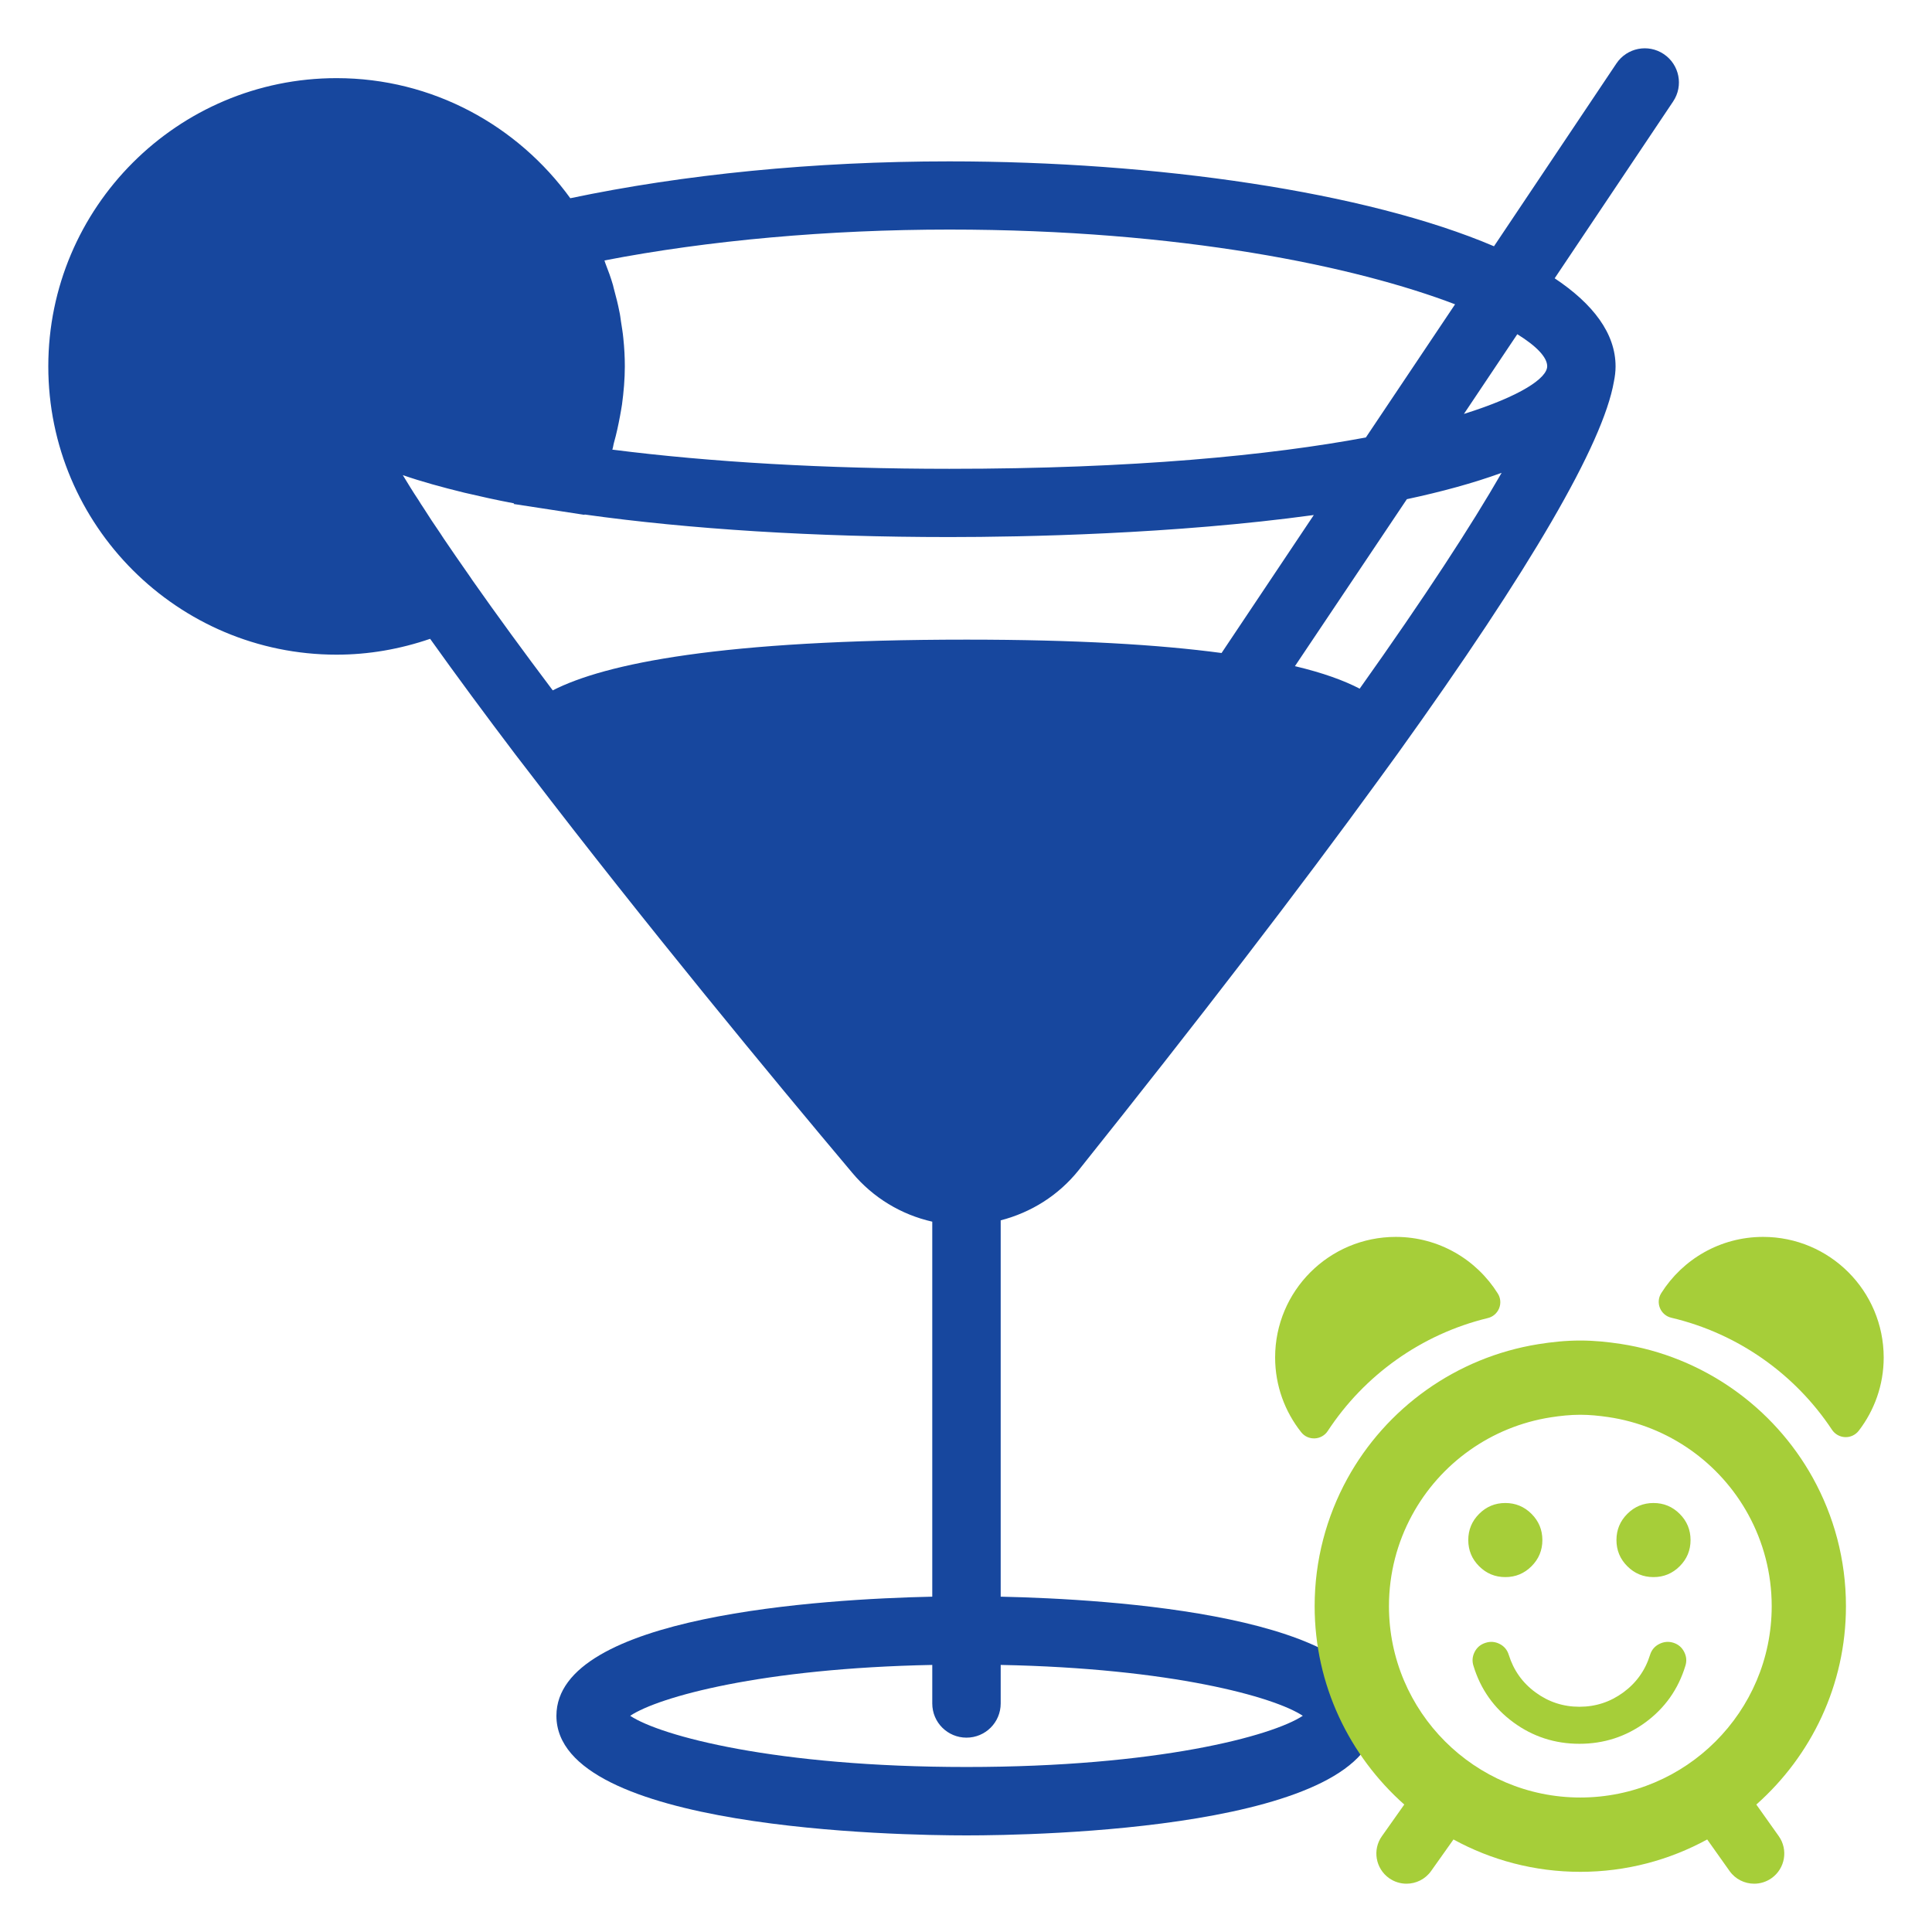
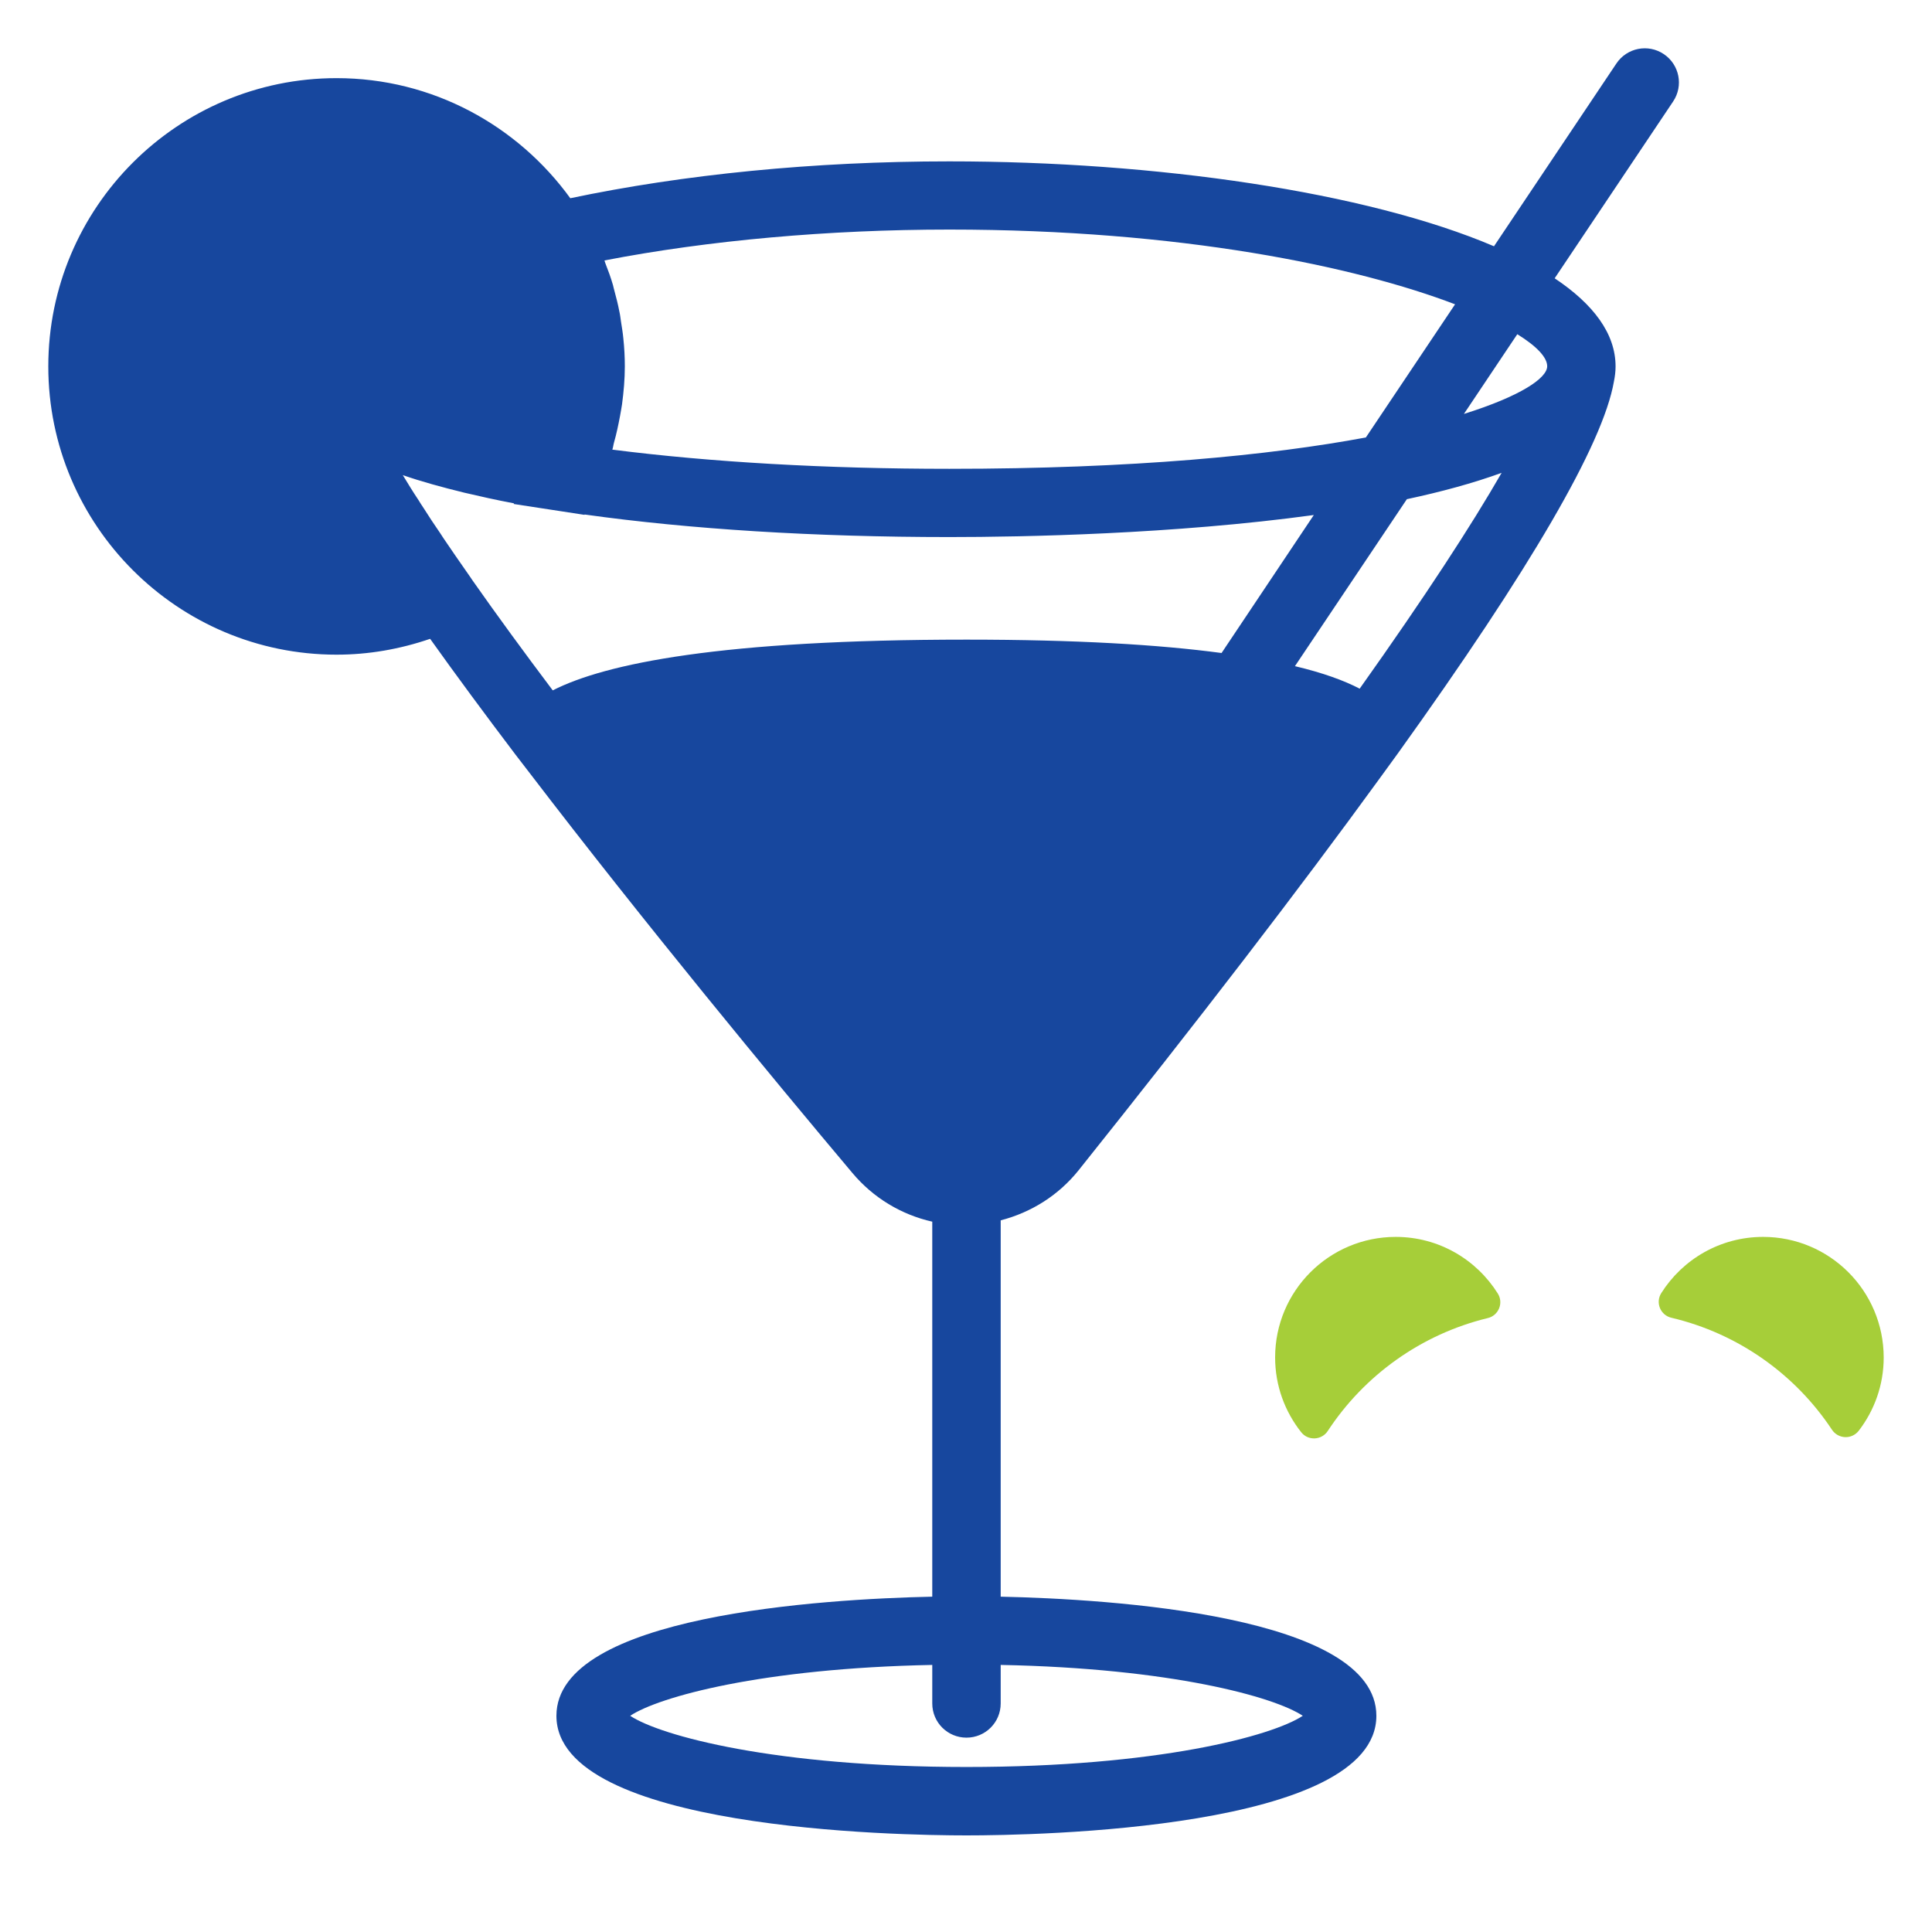
<svg xmlns="http://www.w3.org/2000/svg" xmlns:xlink="http://www.w3.org/1999/xlink" version="1.1" id="Layer_1" x="0px" y="0px" viewBox="0 0 200 200" style="enable-background:new 0 0 200 200;" xml:space="preserve">
  <g>
    <defs>
      <rect id="SVGID_1_" width="200" height="200" />
    </defs>
    <clipPath id="SVGID_2_">
      <use xlink:href="#SVGID_1_" style="overflow:visible;" />
    </clipPath>
    <path style="clip-path:url(#SVGID_2_);fill:#17479E;" d="M172.234,5.6c-1.622-1.088-3.815-0.654-4.902,0.968l-12.675,18.926   c-13.232-5.646-35.023-8.789-56.385-8.789c-14.023,0-27.493,1.348-39.235,3.815C53.595,13.009,44.788,8.089,34.841,8.089   C18.382,8.089,5,21.471,5,37.93c0,16.455,13.382,29.841,29.841,29.841c3.316,0,6.561-0.57,9.686-1.64   c2.746,3.85,5.734,7.891,8.86,12.016c0.479,0.622,0.958,1.244,1.437,1.866c11.861,15.508,25.212,31.671,33.413,41.41   c2.157,2.573,5.062,4.32,8.271,5.044v38.82C85.2,165.531,57.6,167.206,57.6,177.618C57.6,189.395,92.954,190,100.05,190   c7.082,0,42.431-0.605,42.431-12.382c0-10.412-27.582-12.087-38.89-12.331V126.33c3.143-0.813,5.972-2.573,8.063-5.181   c12.485-15.628,22.848-29.116,31.155-40.549c0.627-0.863,1.255-1.727,1.883-2.59c13.762-19.169,21.256-32.052,22.379-38.511   c0.106-0.517,0.172-1.034,0.172-1.569c0-3.404-2.312-6.459-6.304-9.121l12.264-18.307C174.29,8.88,173.857,6.687,172.234,5.6    M62.573,26.962c10.708-2.074,23.21-3.197,35.699-3.197c23.984,0,42.101,3.82,52.357,7.737l-9.235,13.785   c-9.916,1.847-24.059,3.244-43.122,3.244c-12.78,0-24.73-0.689-34.885-1.985c0.089-0.243,0.102-0.486,0.172-0.725   c0.261-0.915,0.451-1.83,0.624-2.745c0.066-0.416,0.154-0.796,0.208-1.211c0.172-1.296,0.291-2.609,0.291-3.935   c0-0.986-0.053-1.936-0.155-2.905c-0.052-0.583-0.154-1.154-0.243-1.741c-0.053-0.346-0.084-0.69-0.172-1.053   c-0.137-0.729-0.327-1.454-0.517-2.161c-0.054-0.173-0.089-0.363-0.138-0.553c-0.225-0.778-0.503-1.534-0.795-2.277   C62.626,27.152,62.609,27.05,62.573,26.962 M140.753,71.29c-1.623-0.844-3.797-1.64-6.702-2.33l11.587-17.285   c3.559-0.761,6.875-1.659,9.81-2.728C152.322,54.385,147.539,61.741,140.753,71.29 M126.456,67.599   c-6.477-0.867-15.062-1.384-26.406-1.384c-25.403,0-37.388,2.471-42.83,5.252c-2.967-3.939-5.783-7.79-8.338-11.432l-0.173-0.261   c-0.19-0.261-0.344-0.482-0.517-0.743c-0.658-0.933-1.295-1.866-1.919-2.781c-0.243-0.345-0.468-0.69-0.689-1.034   c-0.606-0.88-1.194-1.764-1.747-2.644c-0.172-0.256-0.344-0.517-0.499-0.778c-0.588-0.88-1.123-1.759-1.64-2.609   c1.896,0.659,4.041,1.248,6.37,1.818c1.623,0.38,3.316,0.76,5.146,1.105l-0.035,0.066l4.735,0.725l2.59,0.398l0.018-0.035   c10.862,1.521,23.811,2.334,37.75,2.334c7.596,0,23.241-0.296,37.733-2.281L126.456,67.599z M134.864,177.618   c-3.161,2.09-15.04,5.3-34.814,5.3c-19.775,0-31.654-3.21-34.815-5.3c2.971-1.968,13.625-4.921,31.273-5.266v3.988   c0,1.971,1.592,3.541,3.542,3.541c1.949,0,3.541-1.57,3.541-3.541v-3.988C121.239,172.697,131.894,175.65,134.864,177.618    M160.165,37.912c0,1.225-2.732,3.09-8.621,4.938l5.526-8.253C159.078,35.839,160.165,36.997,160.165,37.912" />
    <path style="clip-path:url(#SVGID_2_);fill:#A6CE39;" d="M137.449,148.135c3.78-5.764,9.673-10.015,16.558-11.687   c0.535-0.12,0.971-0.499,1.179-1.007c0.207-0.506,0.158-1.077-0.137-1.541c-2.207-3.515-6.106-5.857-10.564-5.857   c-6.891,0-12.485,5.584-12.485,12.478c0,2.927,1.014,5.614,2.7,7.742c0.335,0.43,0.856,0.664,1.407,0.637   C136.65,148.878,137.149,148.592,137.449,148.135" />
    <path style="clip-path:url(#SVGID_2_);fill:#A6CE39;" d="M182.515,128.043c-4.437,0-8.33,2.32-10.537,5.813   c-0.299,0.464-0.349,1.037-0.142,1.551c0.206,0.506,0.651,0.885,1.187,1.007c6.906,1.628,12.82,5.85,16.627,11.599   c0.307,0.457,0.808,0.737,1.359,0.759c0.548,0.02,1.069-0.229,1.406-0.659c1.614-2.099,2.585-4.728,2.585-7.585   C194.993,133.627,189.409,128.043,182.515,128.043" />
-     <path style="clip-path:url(#SVGID_2_);fill:#A6CE39;" d="M191.092,166.271c0-4.822-1.249-9.349-3.434-13.294   c-4.05-7.3-11.33-12.542-19.888-13.857c-1.364-0.207-2.748-0.349-4.178-0.349c-1.485,0-2.928,0.15-4.356,0.379   c-8.523,1.371-15.766,6.635-19.772,13.942c-2.143,3.914-3.372,8.406-3.372,13.179c0,8.172,3.608,15.499,9.278,20.535l-2.313,3.271   c-1,1.401-0.664,3.35,0.742,4.35c0.543,0.386,1.18,0.573,1.802,0.573c0.978,0,1.942-0.457,2.548-1.315l2.315-3.264   c3.899,2.136,8.379,3.35,13.128,3.35c4.758,0,9.229-1.214,13.137-3.35l2.315,3.264c0.606,0.858,1.57,1.315,2.548,1.315   c0.622,0,1.251-0.187,1.8-0.573c1.408-1,1.737-2.949,0.744-4.35l-2.322-3.271C187.493,181.77,191.092,174.443,191.092,166.271    M163.592,186.078c-10.921,0-19.807-8.885-19.807-19.807c0-3.407,0.864-6.614,2.386-9.415c2.886-5.329,8.157-9.171,14.371-10.136   c1-0.156,2.015-0.264,3.05-0.264c0.986,0,1.944,0.101,2.886,0.237c6.264,0.921,11.592,4.755,14.515,10.113   c1.535,2.814,2.413,6.036,2.413,9.465C183.406,177.193,174.521,186.078,163.592,186.078 M173.238,170.061   c-0.499-0.16-0.989-0.118-1.468,0.121c-0.48,0.238-0.799,0.619-0.959,1.138c-0.497,1.598-1.422,2.893-2.77,3.88   c-1.349,0.99-2.863,1.483-4.539,1.483c-1.678,0-3.192-0.495-4.54-1.483c-1.349-0.989-2.271-2.282-2.771-3.88   c-0.159-0.519-0.474-0.898-0.944-1.138c-0.469-0.239-0.953-0.281-1.453-0.121c-0.519,0.16-0.897,0.474-1.138,0.945   c-0.241,0.468-0.28,0.953-0.12,1.452c0.739,2.417,2.117,4.365,4.134,5.843c2.017,1.478,4.294,2.216,6.832,2.216   c2.536,0,4.813-0.738,6.831-2.216c2.015-1.48,3.394-3.426,4.134-5.843c0.16-0.499,0.12-0.984-0.121-1.452   C174.106,170.535,173.736,170.223,173.238,170.061 M155.831,163.261c1.059,0,1.962-0.375,2.711-1.124   c0.748-0.748,1.124-1.651,1.124-2.711c0-1.059-0.376-1.962-1.124-2.711c-0.749-0.749-1.652-1.124-2.711-1.124   c-1.058,0-1.963,0.375-2.712,1.124c-0.748,0.749-1.124,1.652-1.124,2.711c0,1.06,0.376,1.963,1.124,2.711   C153.868,162.886,154.773,163.261,155.831,163.261 M171.17,155.591c-1.058,0-1.962,0.375-2.711,1.124   c-0.749,0.749-1.124,1.652-1.124,2.711c0,1.06,0.375,1.963,1.124,2.711c0.749,0.749,1.653,1.124,2.711,1.124   c1.058,0,1.963-0.375,2.711-1.124c0.749-0.748,1.124-1.651,1.124-2.711c0-1.059-0.375-1.962-1.124-2.711   C173.133,155.966,172.228,155.591,171.17,155.591" />
  </g>
</svg>